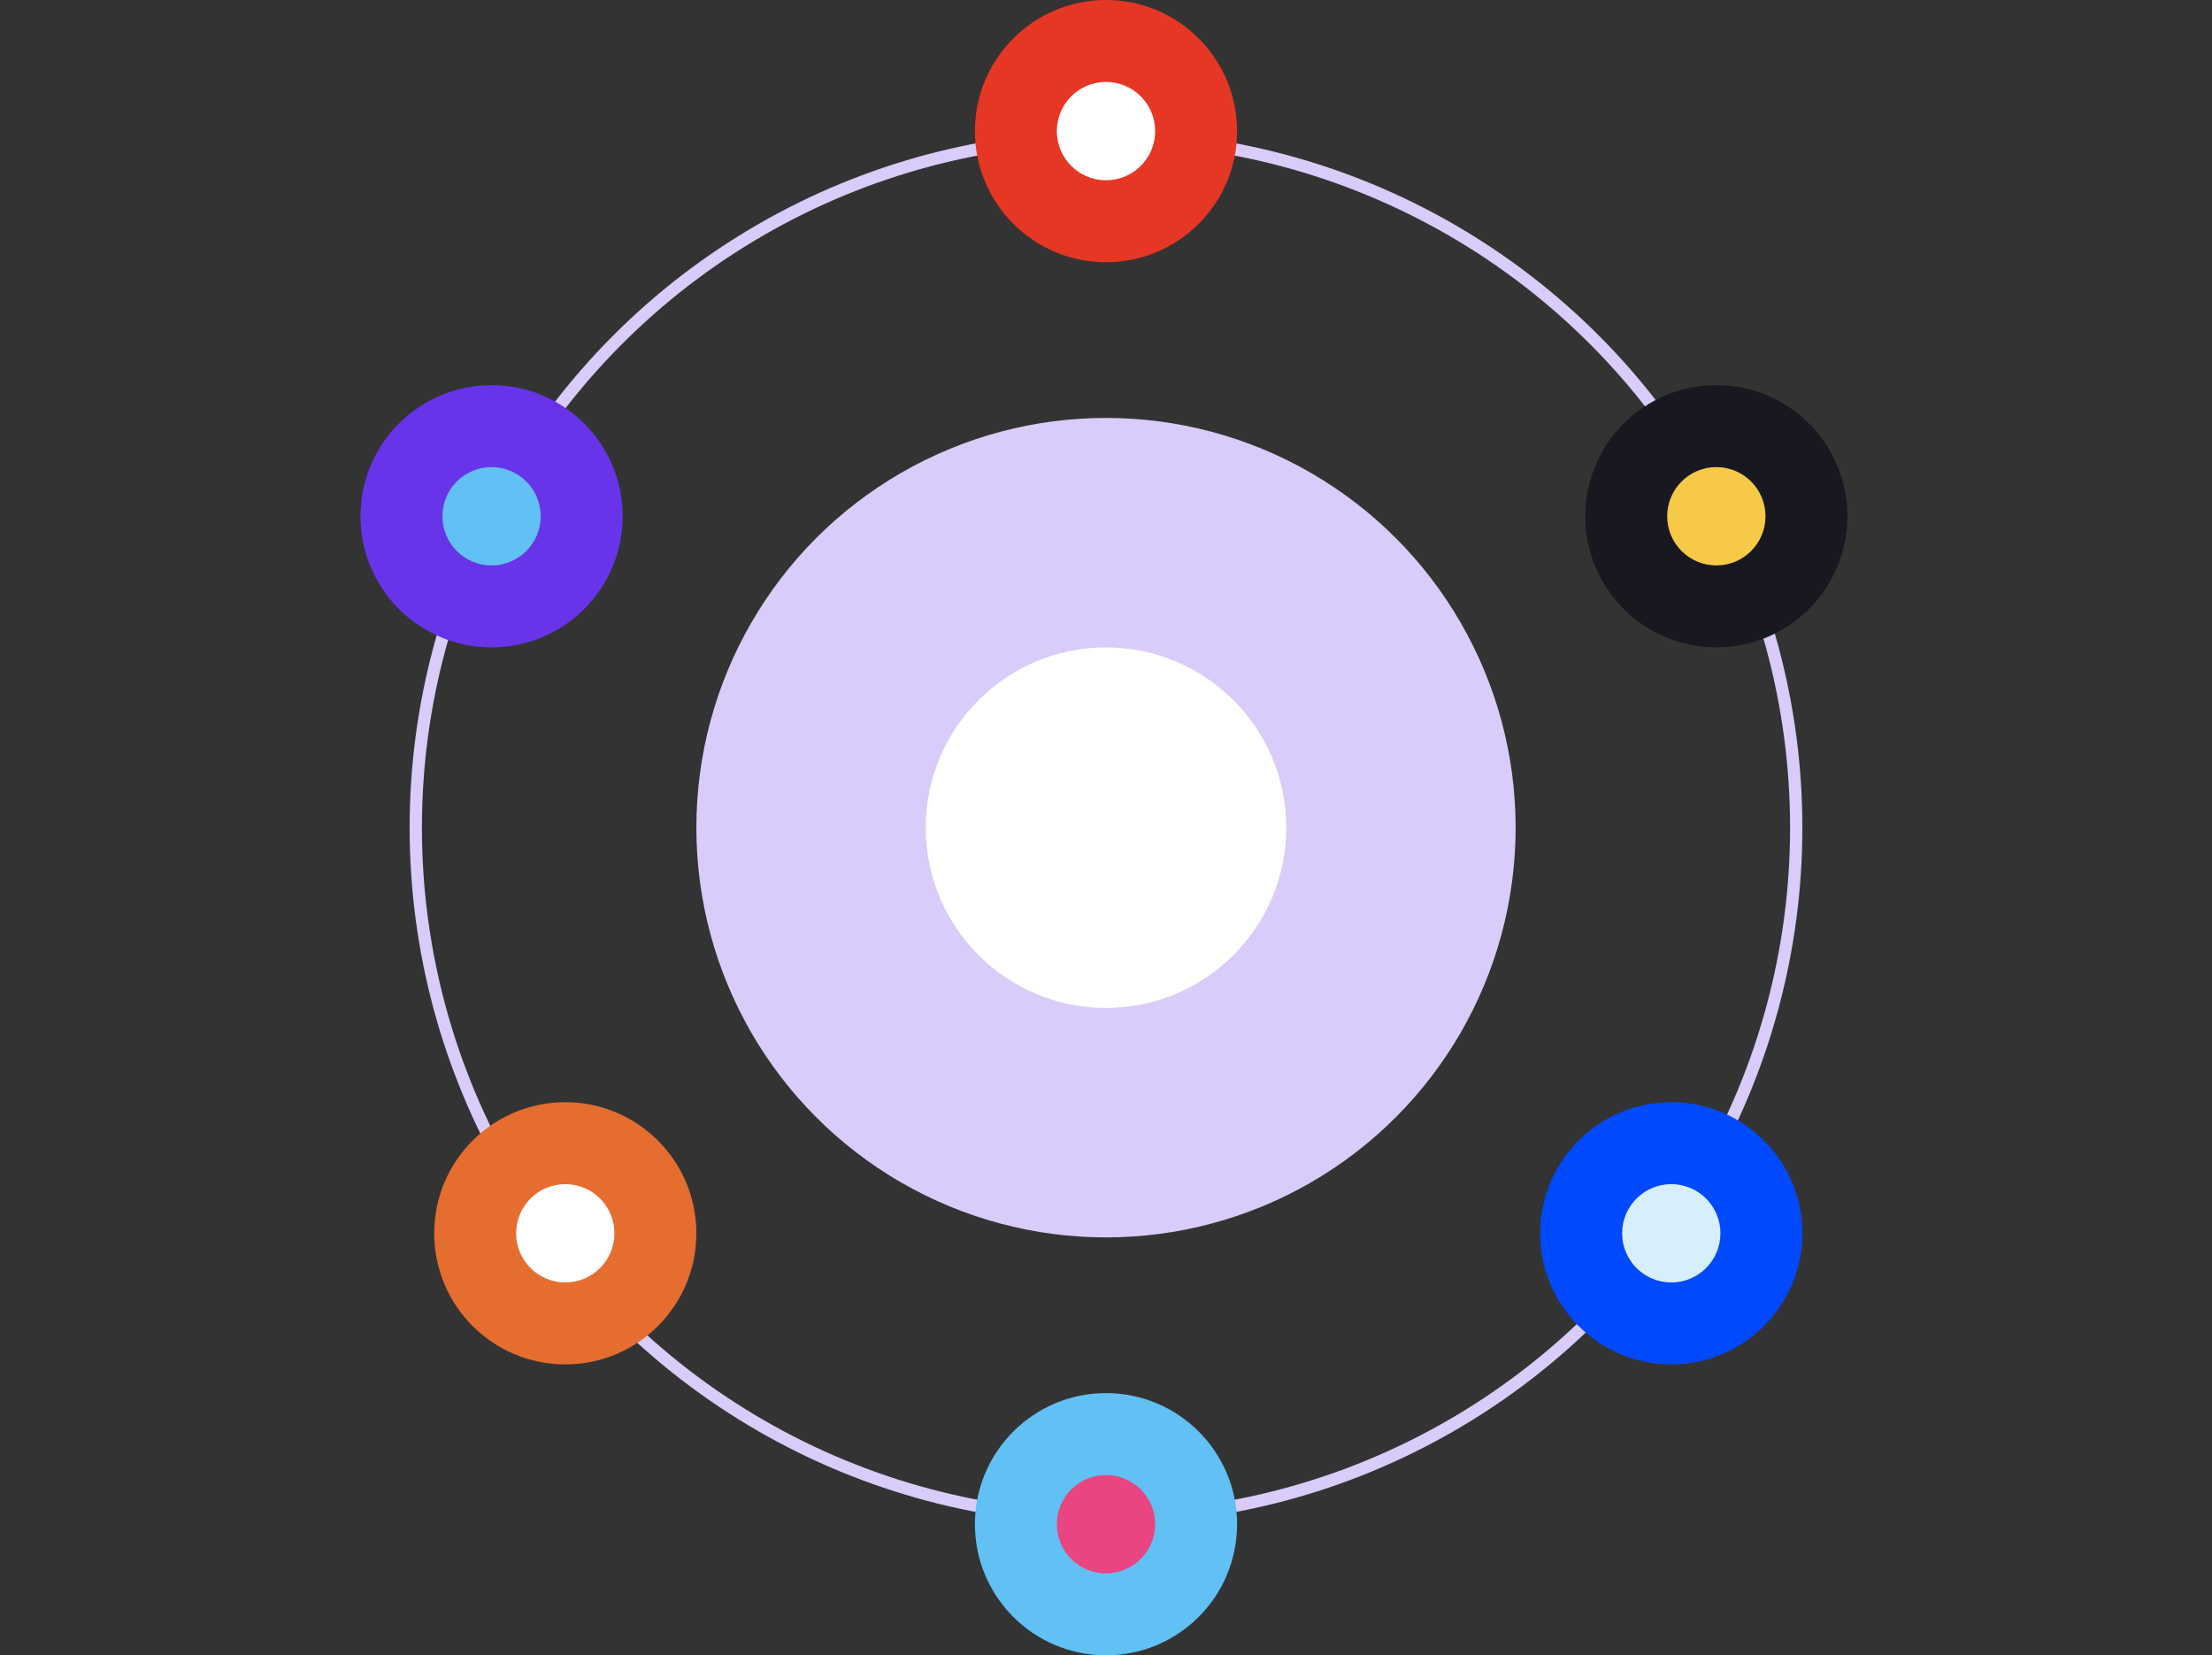
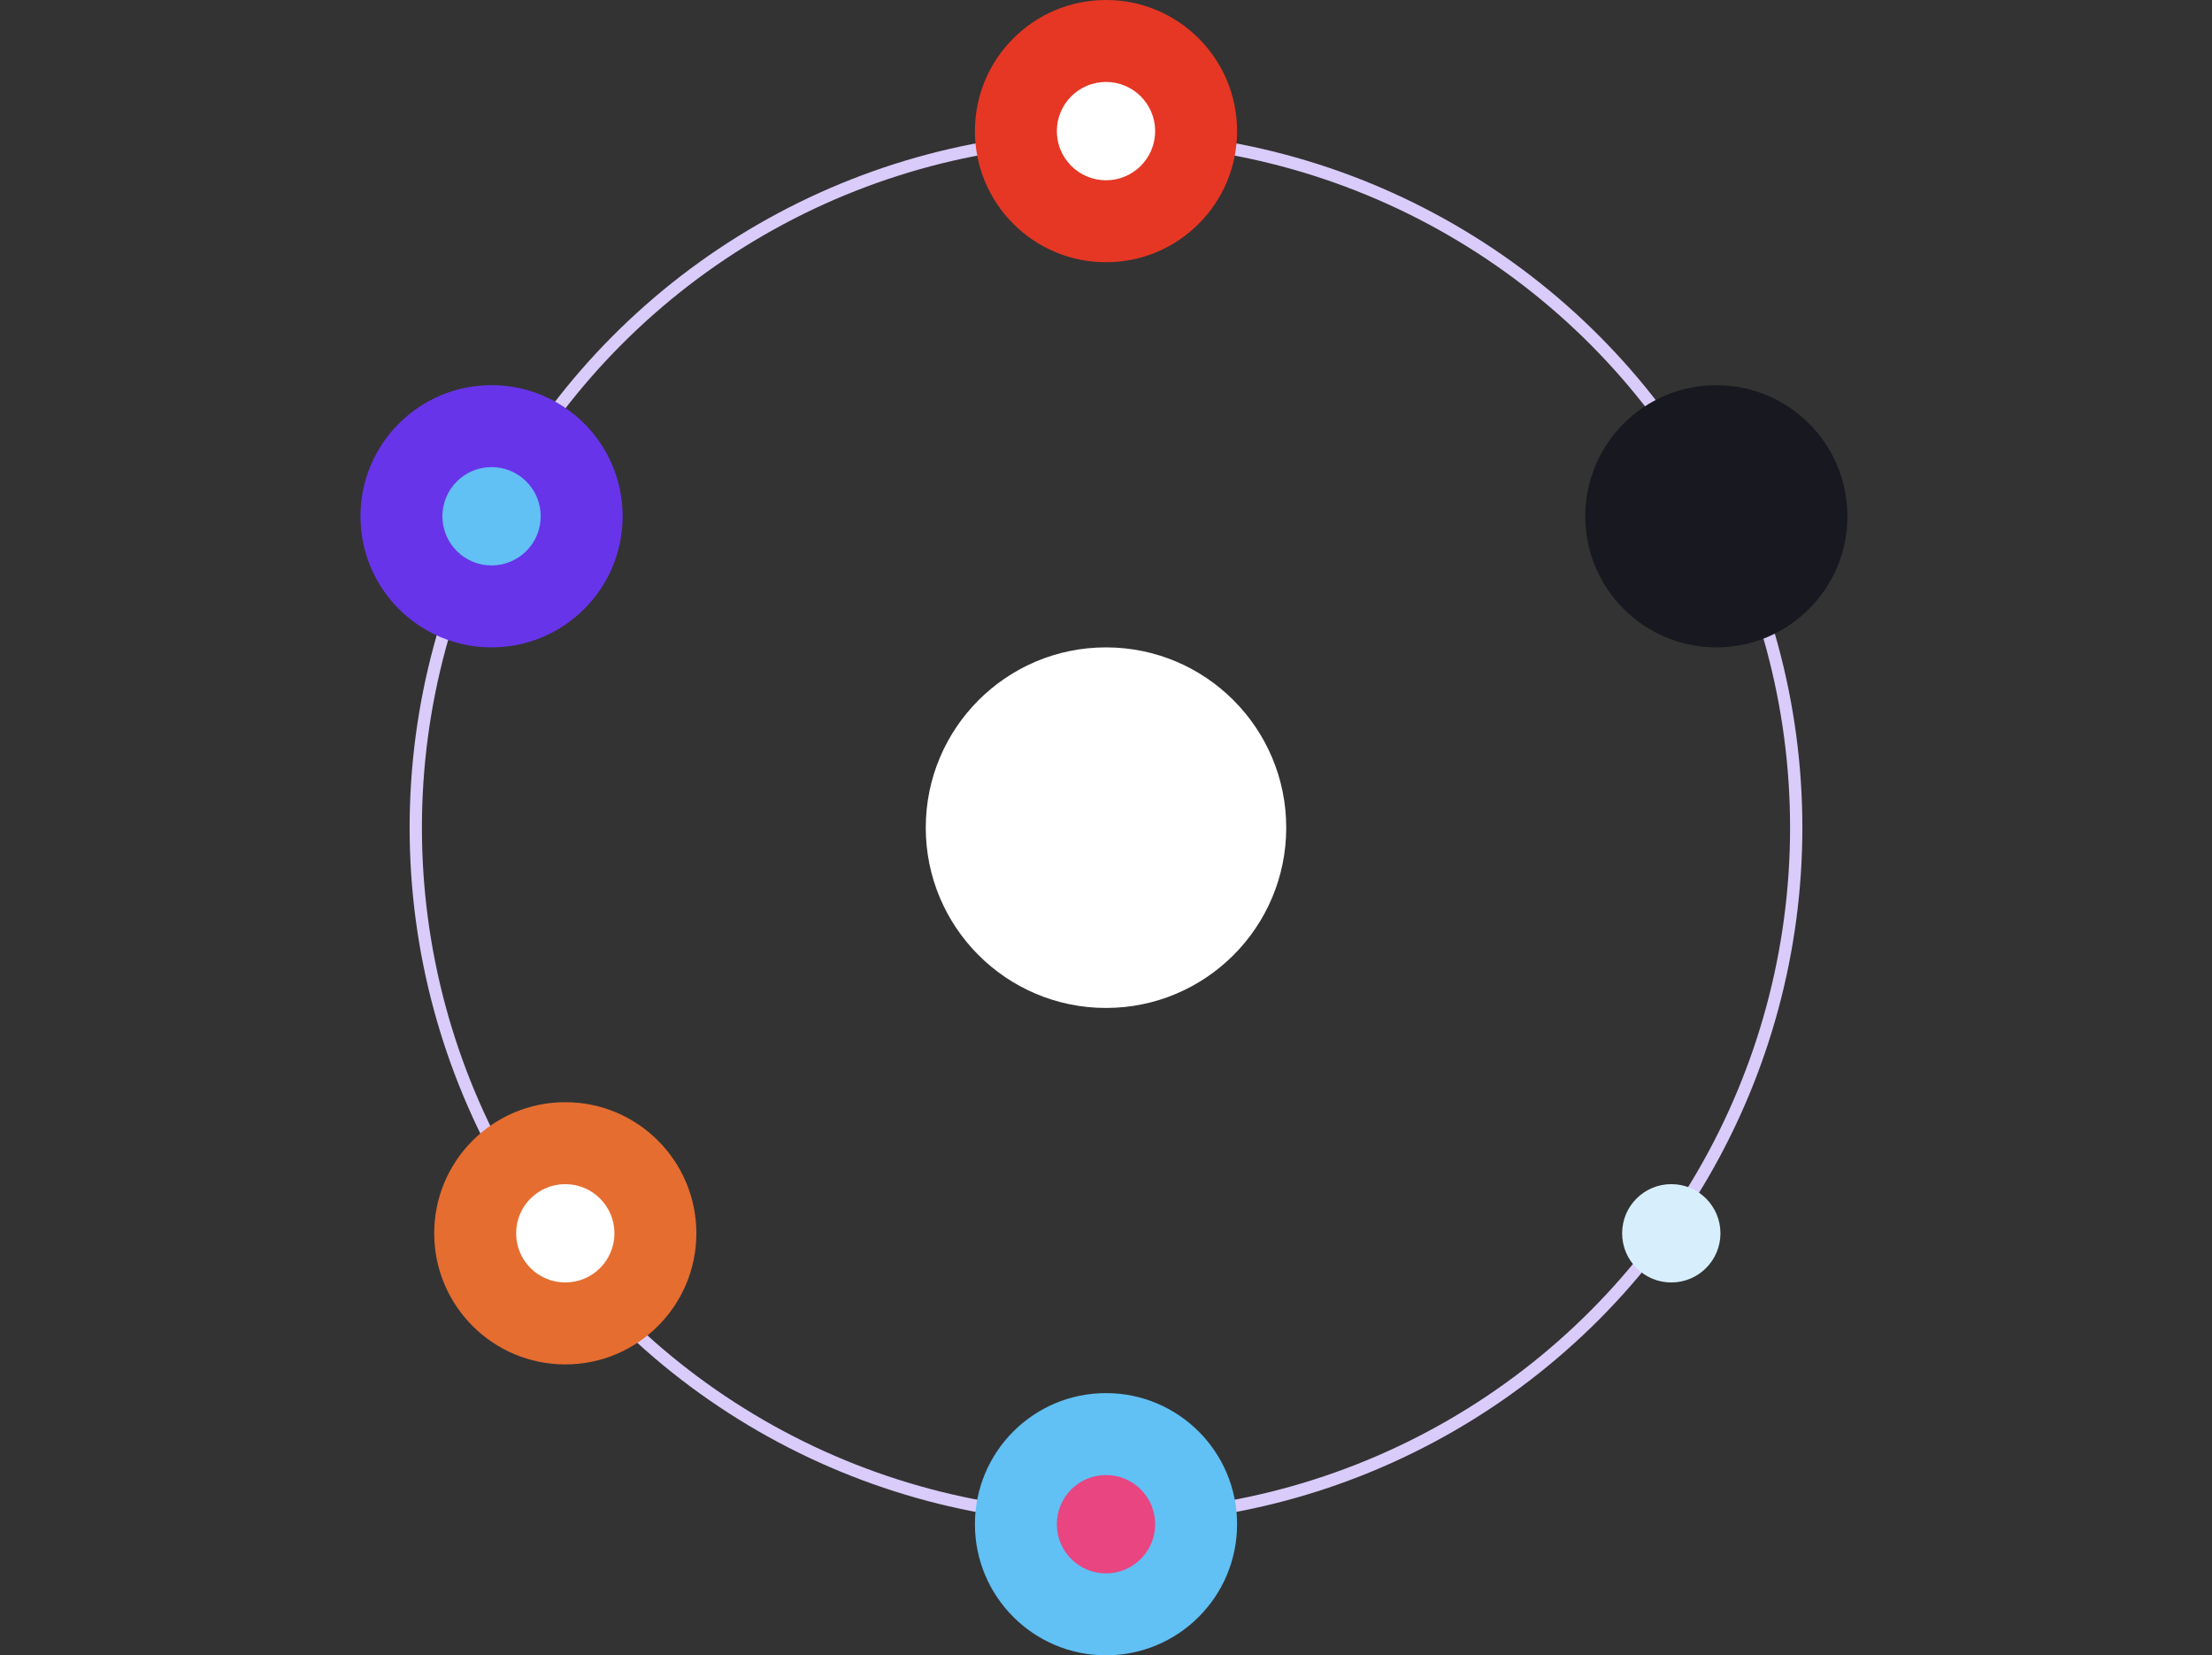
<svg xmlns="http://www.w3.org/2000/svg" width="540" height="404" viewBox="0 0 540 404" fill="none">
  <rect x="0" y="0" width="540" height="404" fill="#333333" stroke="none" />
  <circle cx="270" cy="202" r="168.5" stroke="#D9CCFA" stroke-width="3" />
-   <circle cx="270" cy="202" r="100" fill="#D9CCFA" />
  <circle cx="270" cy="202" r="44" fill="#fff" />
  <circle cx="120" cy="126" r="32" fill="#6734EA" />
  <circle cx="120" cy="126" r="12" fill="#61C0F4" />
  <circle cx="419" cy="126" r="32" fill="#181920" />
-   <circle cx="419" cy="126" r="12" fill="#F6CA46" />
  <circle cx="270" cy="32" r="32" fill="#E63724" />
  <circle cx="270" cy="32" r="12" fill="#fff" />
  <circle cx="270" cy="372" r="32" fill="#61C0F4" />
  <circle cx="270" cy="372" r="12" fill="#E94581" />
-   <circle cx="408" cy="301" r="32" fill="#0049FF" />
  <circle cx="408" cy="301" r="12" fill="#D7EFFC" />
  <circle cx="138" cy="301" r="32" fill="#E56D30" />
  <circle cx="138" cy="301" r="12" fill="#fff" />
</svg>